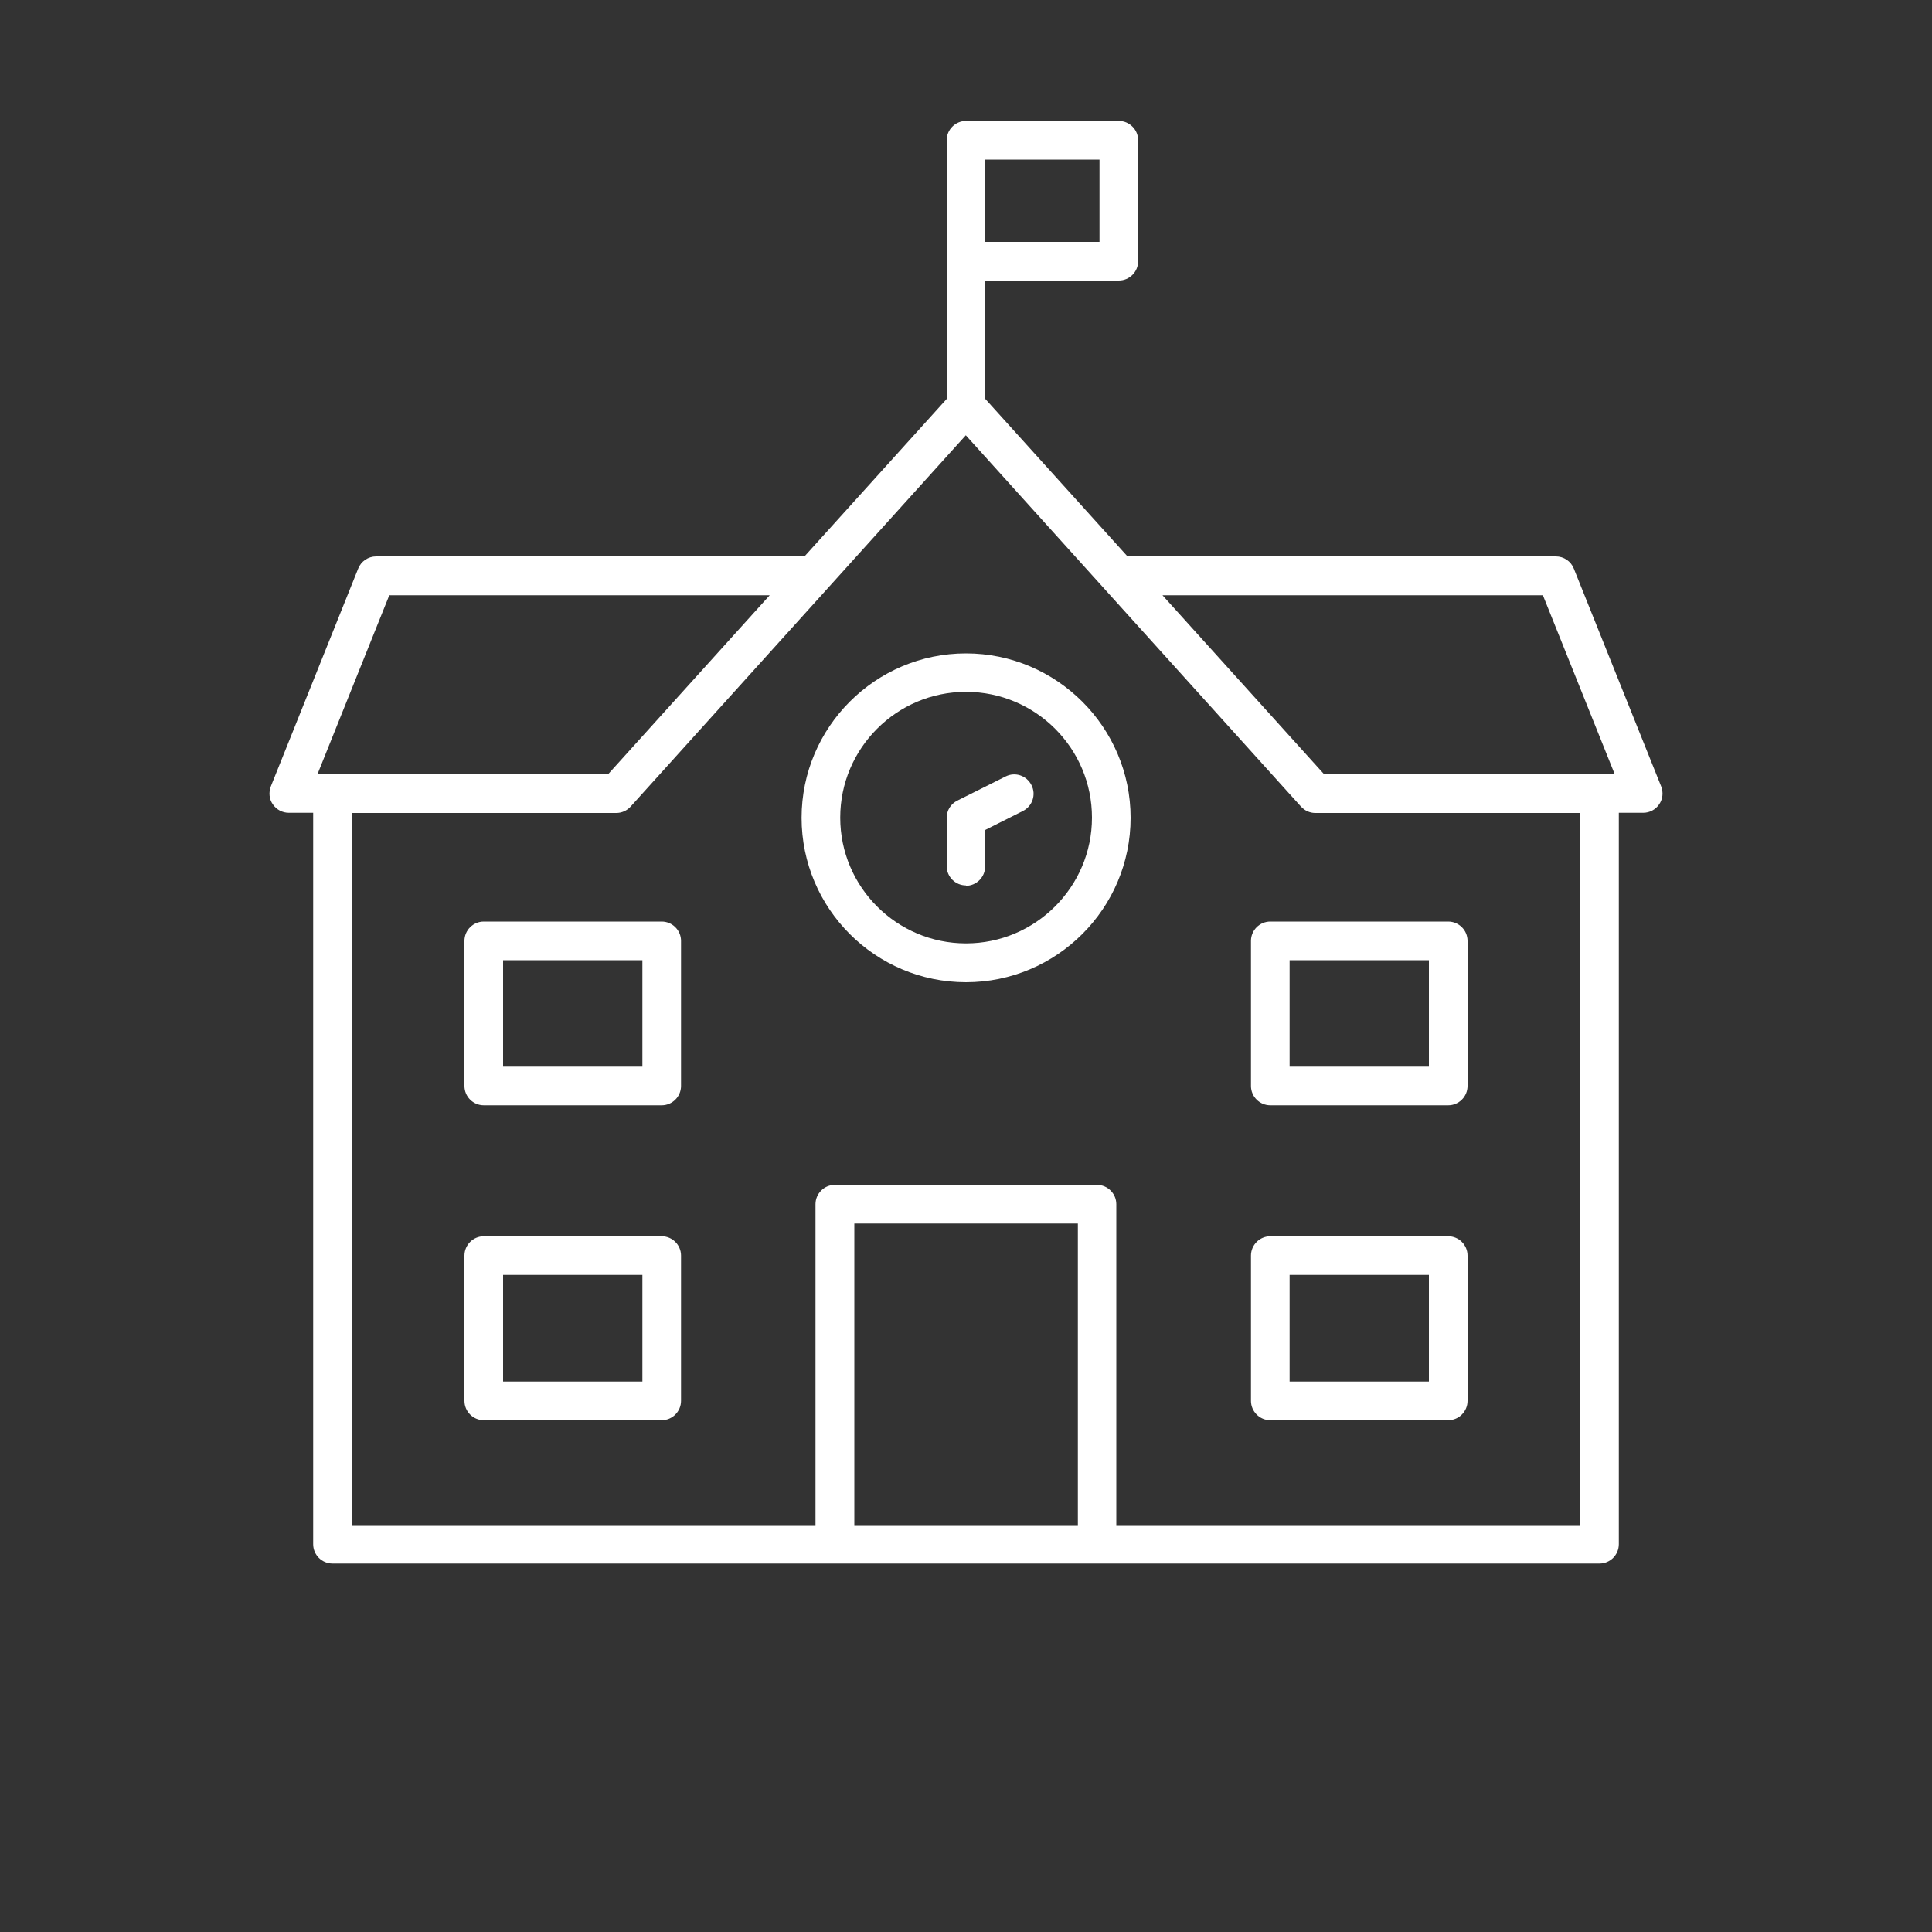
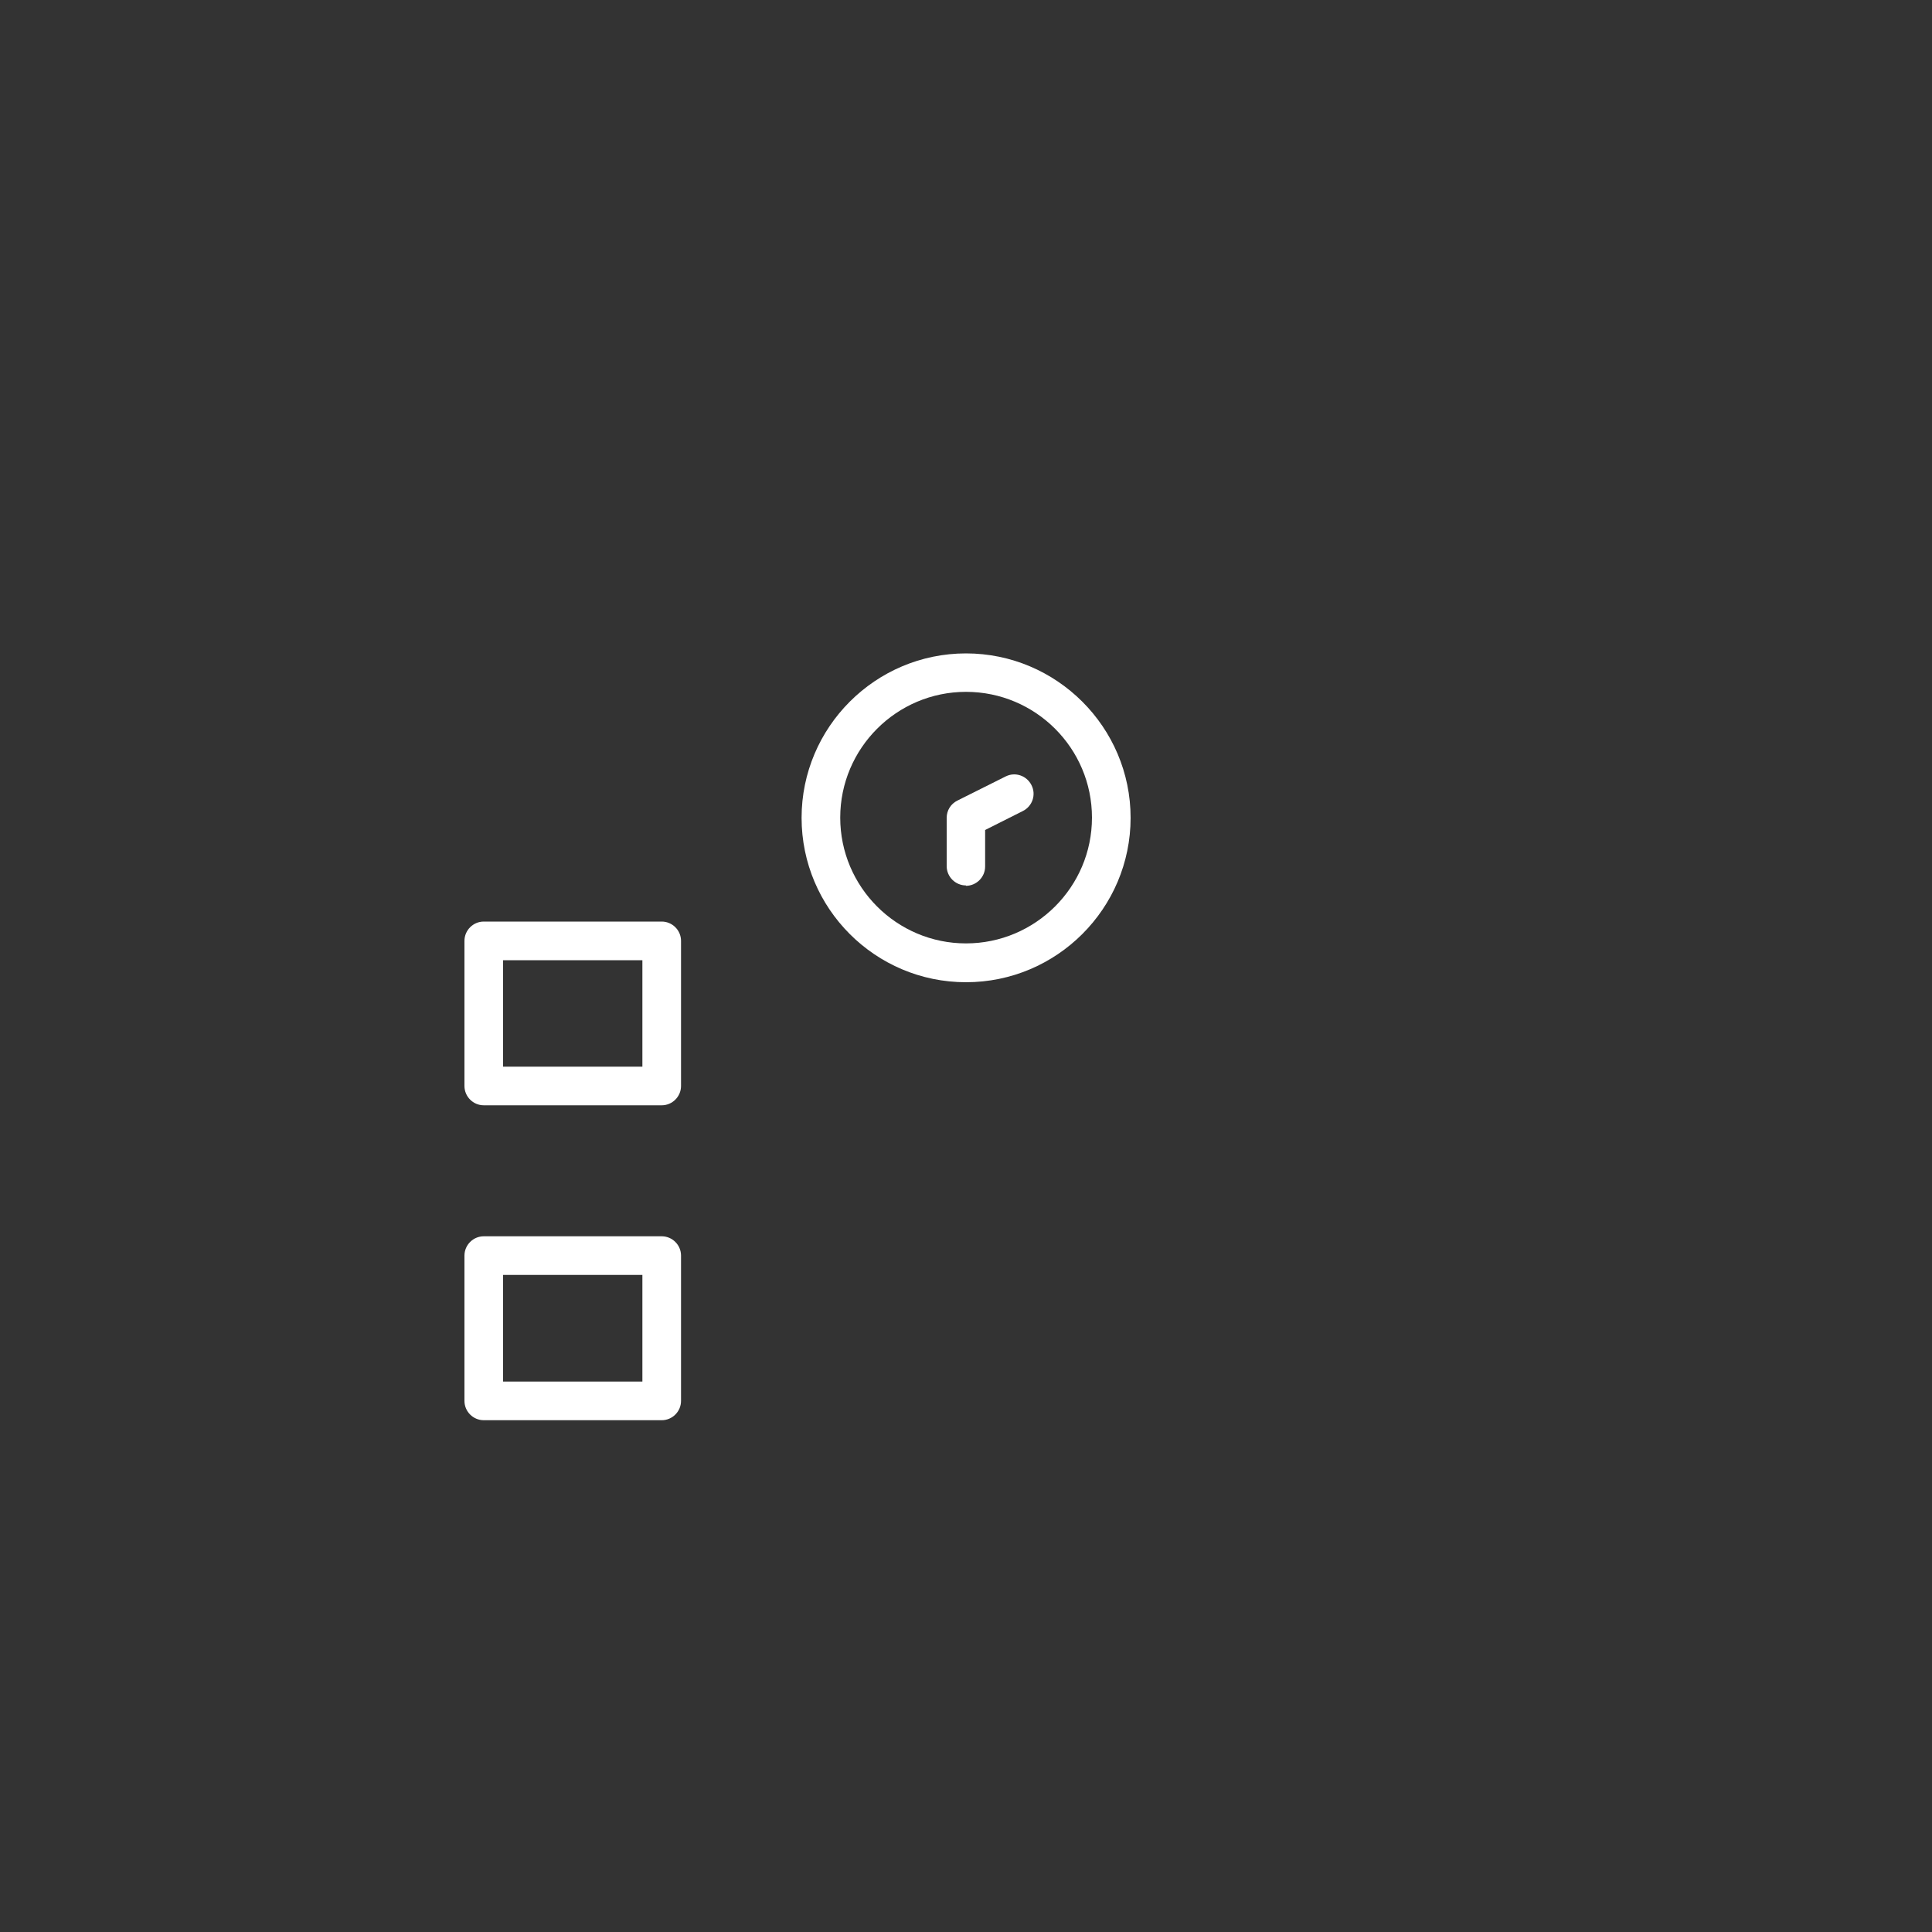
<svg xmlns="http://www.w3.org/2000/svg" id="uuid-3fe3a598-2b99-4c0b-b71a-7ef63761c2c3" viewBox="0 0 1000 1000">
  <rect x="0" y="0" width="1000" height="1000" fill="#333333" stroke="none" />
  <defs>
    <style>.uuid-ca1b0ad7-7387-4323-90a7-0813f3dbefca{fill:#fff;}</style>
  </defs>
  <g id="uuid-e343dd9f-3e25-43bb-9bbc-9d9ec8b3e190">
    <g id="uuid-5cc55c68-88c4-471d-a368-d2d36b206e20">
      <g id="uuid-fe089af4-c320-4df2-965e-5bfe4cb00f6c">
-         <path class="uuid-ca1b0ad7-7387-4323-90a7-0813f3dbefca" d="M859.8,407l-45.2-112.7c-1.5-3.8-5.2-6.3-9.3-6.3h-221.7l-73.6-81.5v-61.3h69.1c5.5,0,10-4.5,10-10v-62.6c0-5.5-4.5-10-10-10h-79.1c-5.5,0-10,4.5-10,10v133.9l-73.6,81.5h-221.7c-4.1,0-7.8,2.5-9.3,6.3l-45.2,112.7c-1.2,3.1-.9,6.6,1,9.3,1.9,2.8,5,4.4,8.3,4.4h12.6v378.6c0,5.5,4.5,10,10,10h655.8c5.5,0,10-4.5,10-10v-378.6h12.6c3.3,0,6.4-1.6,8.3-4.4,1.9-2.8,2.2-6.2,1-9.3h0ZM510,82.6h59.1v42.6h-59.1v-42.6h0ZM164.3,400.8l37.2-92.7h196.9l-83.7,92.7h-150.4ZM557.9,789.4h-115.7v-156.1h115.7v156.1ZM817.9,789.4h-240.1v-166.1c0-5.5-4.5-10-10-10h-135.7c-5.5,0-10,4.5-10,10v166.1h-240.1v-368.6h137c2.8,0,5.5-1.2,7.4-3.3l173.5-192.2,173.5,192.2c1.9,2.1,4.6,3.3,7.4,3.3h137v368.6h.1ZM685.4,400.8l-83.7-92.7h196.9l37.2,92.7h-150.4Z" />
        <g id="uuid-6a24b331-85be-442a-a9aa-c426c3d57734">
          <path class="uuid-ca1b0ad7-7387-4323-90a7-0813f3dbefca" d="M342.5,572.1h-92.1c-5.5,0-10-4.5-10-10v-75.1c0-5.5,4.5-10,10-10h92.1c5.5,0,10,4.5,10,10v75.1c0,5.5-4.5,10-10,10ZM260.4,552.1h72.1v-55.1h-72.1v55.1Z" />
        </g>
        <g id="uuid-b00501a0-dd91-43be-b327-621acb30e44d">
-           <path class="uuid-ca1b0ad7-7387-4323-90a7-0813f3dbefca" d="M749.6,572.1h-92.1c-5.5,0-10-4.5-10-10v-75.1c0-5.5,4.5-10,10-10h92.1c5.5,0,10,4.5,10,10v75.1c0,5.5-4.5,10-10,10ZM667.5,552.1h72.1v-55.1h-72.1v55.1Z" />
-         </g>
+           </g>
        <g id="uuid-bfad33e4-8eb0-45e7-9766-5f30baecf04f">
-           <path class="uuid-ca1b0ad7-7387-4323-90a7-0813f3dbefca" d="M749.6,735.1h-92.1c-5.5,0-10-4.5-10-10v-75.2c0-5.5,4.5-10,10-10h92.1c5.5,0,10,4.5,10,10v75.2c0,5.5-4.5,10-10,10ZM667.5,715.1h72.1v-55.2h-72.1v55.2Z" />
-         </g>
+           </g>
        <g id="uuid-b25035fc-1e5e-4b4e-9072-734862dce65f">
          <path class="uuid-ca1b0ad7-7387-4323-90a7-0813f3dbefca" d="M342.5,735.1h-92.1c-5.5,0-10-4.5-10-10v-75.2c0-5.5,4.5-10,10-10h92.1c5.5,0,10,4.5,10,10v75.2c0,5.5-4.5,10-10,10ZM260.4,715.1h72.1v-55.2h-72.1v55.2Z" />
        </g>
      </g>
    </g>
    <g id="uuid-631425f3-e032-43a5-ab04-ea5bf66d1dc0">
      <g id="uuid-7a10aba8-4488-429f-9e36-f8016740cee6">
        <path class="uuid-ca1b0ad7-7387-4323-90a7-0813f3dbefca" d="M500,508.4c-47,0-85.1-38.2-85.1-85.1s38.2-85.1,85.1-85.1,85.2,38.2,85.2,85.1-38.2,85.1-85.2,85.1ZM500,358.1c-35.9,0-65.1,29.2-65.1,65.1s29.2,65.1,65.1,65.1,65.2-29.2,65.2-65.1-29.2-65.1-65.2-65.1Z" />
      </g>
    </g>
    <g id="uuid-7003cd50-0950-4ff9-ba49-cf89ca4d3af9">
      <g id="uuid-9b17ec01-0ab3-4b3b-87cb-01be4ddfb7b5">
        <path class="uuid-ca1b0ad7-7387-4323-90a7-0813f3dbefca" d="M500,458.3c-5.5,0-10-4.5-10-10v-25c0-3.8,2.1-7.2,5.5-8.9l25-12.5c4.9-2.5,10.9-.5,13.4,4.5,2.5,4.9.5,10.9-4.5,13.4l-19.5,9.8v18.9c0,5.5-4.5,10-10,10l.1-.2Z" />
      </g>
    </g>
  </g>
</svg>